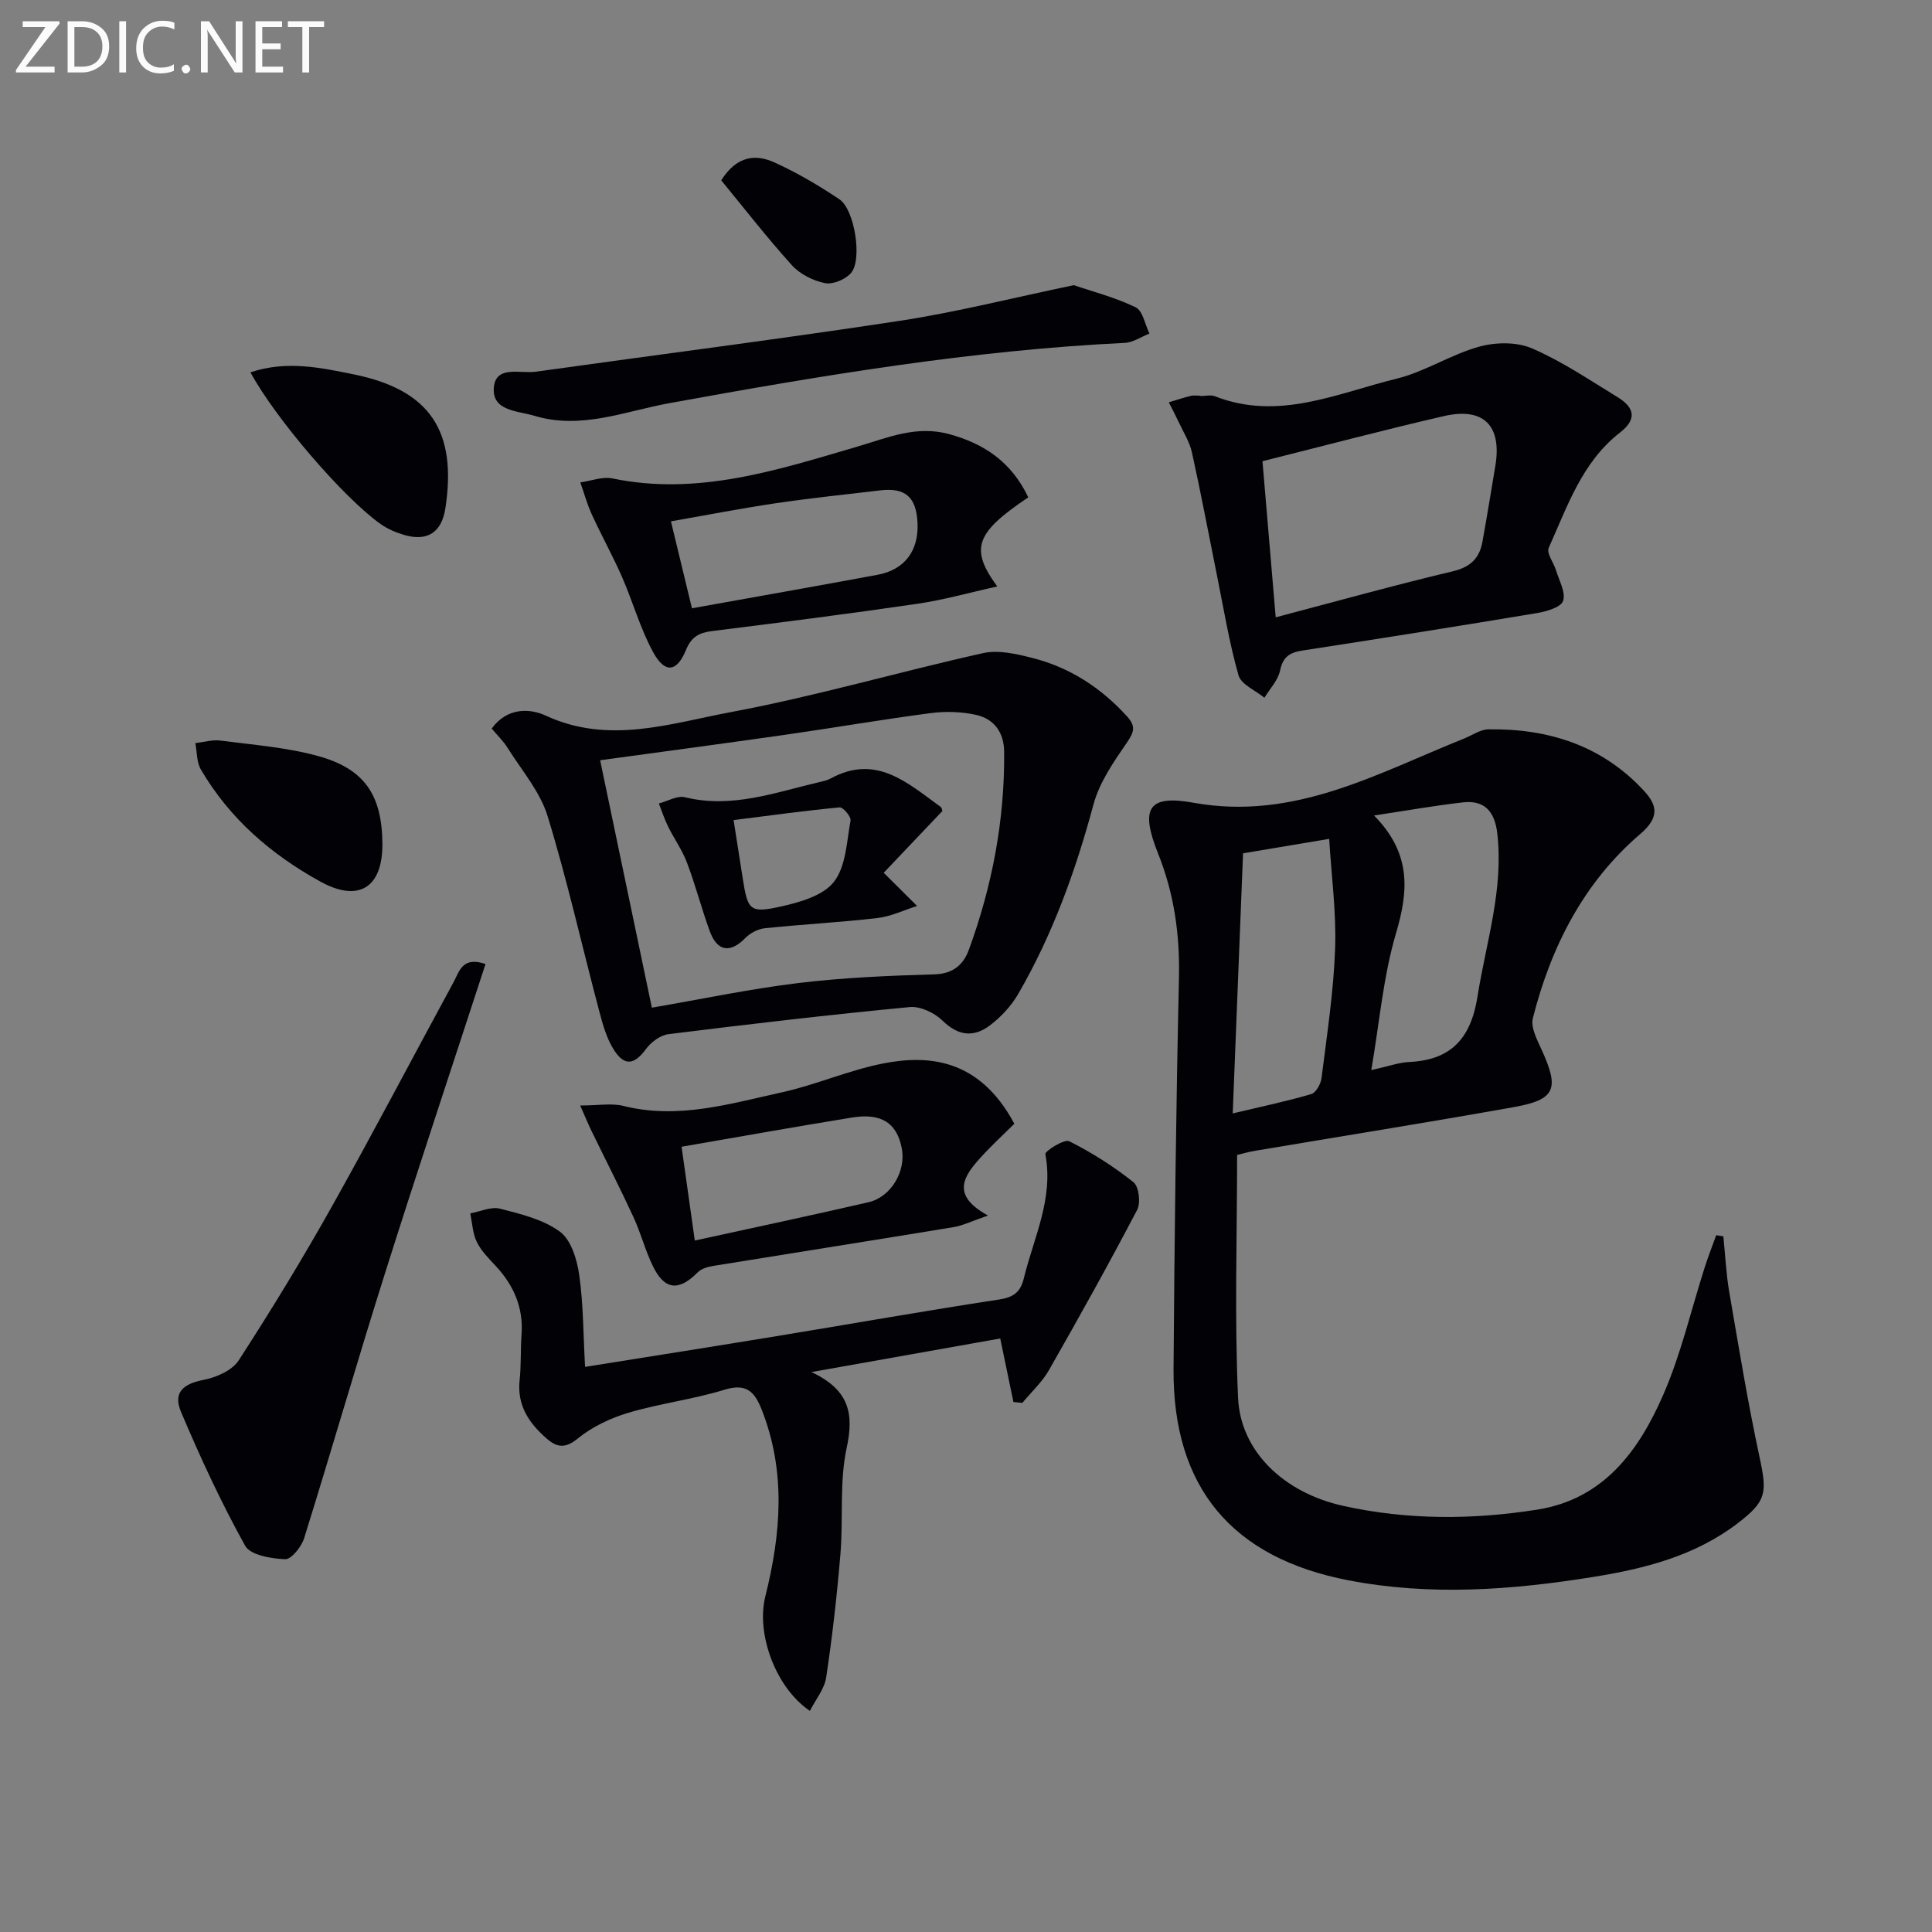
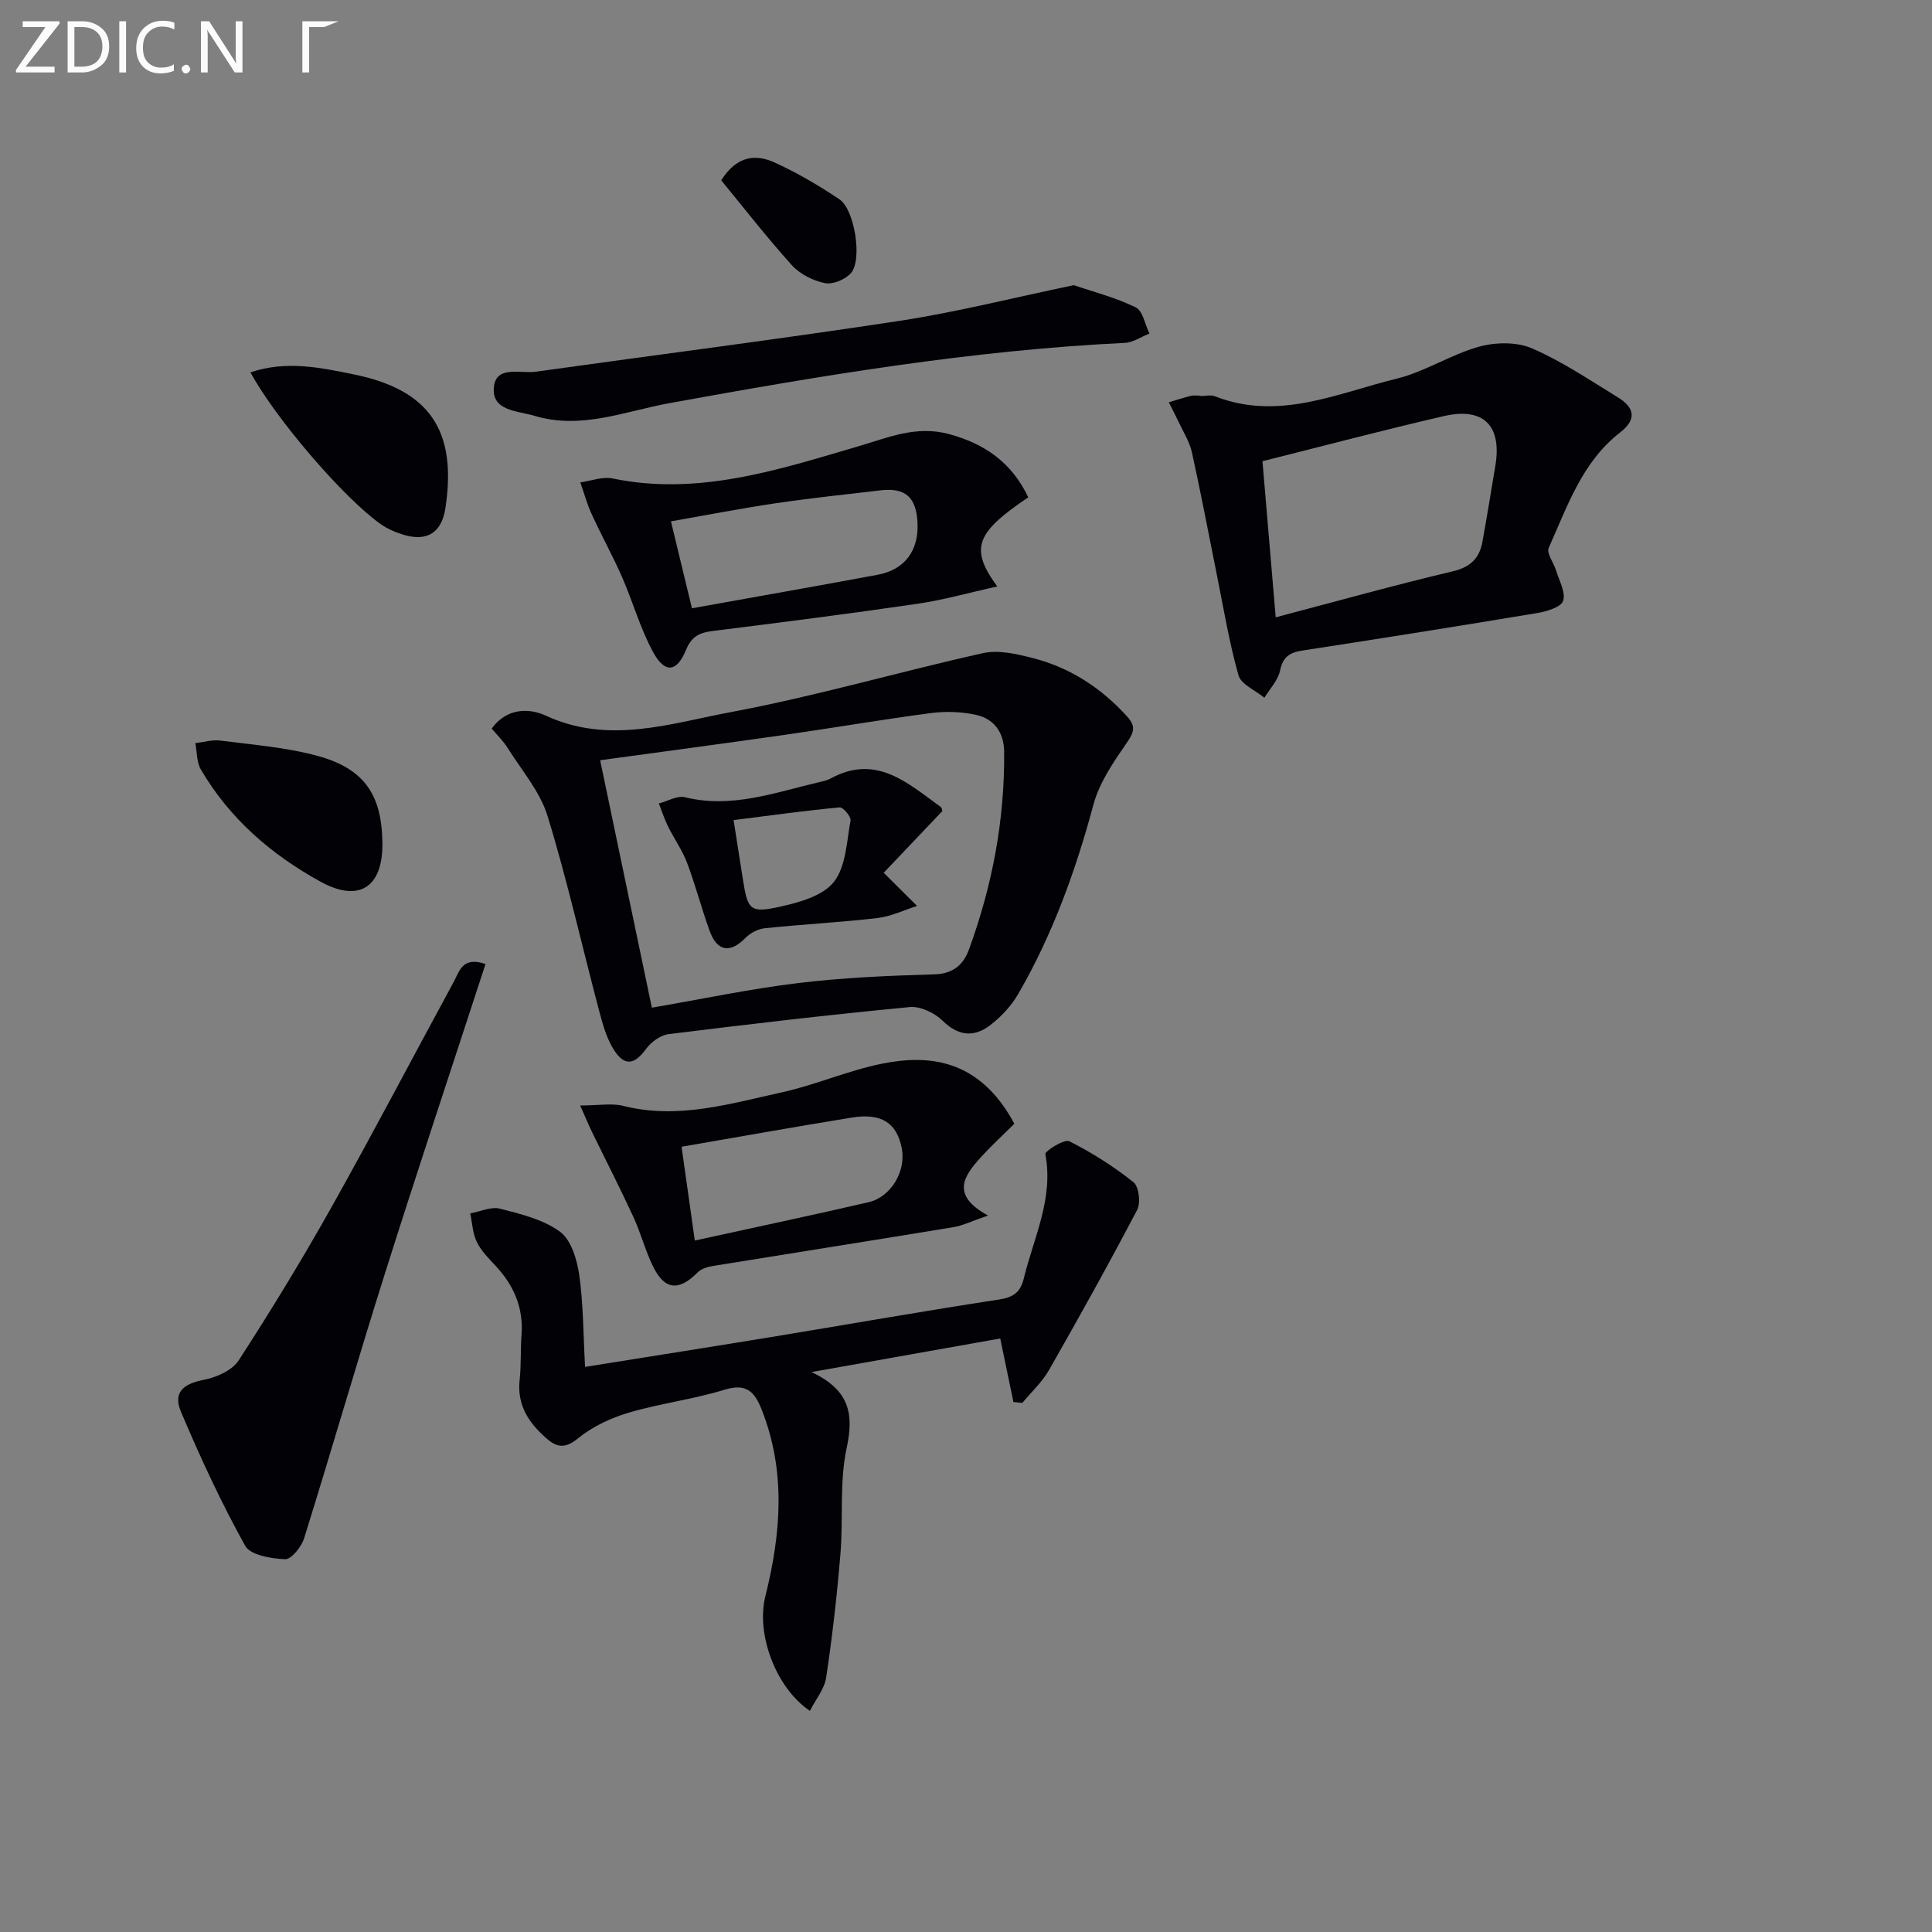
<svg xmlns="http://www.w3.org/2000/svg" enable-background="new 0 0 400 400" viewBox="0 0 400 400">
  <rect x="0" y="0" width="400" height="400" fill="#808080" stroke="none" />
  <g fill="#010106">
-     <path d="m256.13 239.12c0 17.05-.56 33.7.2 50.29.5 11.09 9.48 19.65 21.79 22.37 13.29 2.94 26.77 2.89 40.17.77 13.76-2.18 21.03-12.22 26.07-23.78 3.69-8.45 5.77-17.6 8.6-26.43.71-2.22 1.57-4.4 2.36-6.6.49.08.99.16 1.48.23.39 3.83.57 7.71 1.22 11.5 1.96 11.4 3.83 22.83 6.26 34.14 1.61 7.47 1.49 9.16-4.45 13.72-8.86 6.8-19.31 9.45-30.04 11.17-16.81 2.7-33.64 3.95-50.58.69-24.1-4.63-36.41-19.19-36.24-43.78.19-26.98.52-53.95 1.12-80.92.2-8.97-.98-17.43-4.33-25.8-3.71-9.29-2.11-12.2 7.34-10.49 20.89 3.77 38.03-6.09 56.02-13.29 1.68-.67 3.36-1.89 5.06-1.91 12.47-.18 23.6 3.39 32.24 12.79 2.67 2.91 3.22 5.43-.81 8.87-11.72 10.03-18.5 23.35-22.25 38.15-.48 1.89.86 4.43 1.79 6.47 3.74 8.17 2.94 10.38-5.71 11.93-17.78 3.18-35.63 6.02-53.44 9.02-1.45.23-2.87.65-3.87.89zm28.35-70.28c7.73 7.84 7.16 15.57 4.55 24.38-2.64 8.91-3.41 18.38-5.12 28.33 3.62-.8 5.7-1.57 7.81-1.67 8.74-.41 12.81-4.9 14.18-13.55 1.78-11.24 5.45-22.19 4.09-33.83-.51-4.4-2.57-6.89-7.08-6.38-5.83.66-11.6 1.69-18.43 2.72zm-29.26 61.68c6.07-1.44 11.22-2.52 16.26-4 .98-.29 1.98-2.1 2.13-3.32 1.11-8.89 2.49-17.79 2.81-26.72.27-7.55-.76-15.14-1.23-22.8-6.41 1.08-12.07 2.03-17.83 2.99-.7 17.72-1.41 35.4-2.14 53.85z" />
    <path d="m101.8 150.84c3.25-4.46 7.97-4.17 11.19-2.68 13.05 6.05 25.82 1.61 38.35-.73 17.55-3.28 34.75-8.33 52.2-12.21 3.16-.7 6.86.16 10.15.99 7.77 1.96 14.25 6.16 19.66 12.12 1.87 2.06 1.44 3.27-.06 5.45-2.73 3.97-5.66 8.19-6.89 12.75-3.68 13.7-8.45 26.91-15.55 39.19-1.45 2.52-3.6 4.84-5.93 6.6-3.29 2.48-6.53 2.18-9.76-.99-1.65-1.62-4.59-3.03-6.78-2.83-16.68 1.59-33.33 3.54-49.97 5.61-1.67.21-3.59 1.62-4.63 3.03-2.34 3.2-4.36 3.72-6.55.42-1.6-2.41-2.43-5.42-3.18-8.27-3.57-13.45-6.6-27.05-10.68-40.34-1.55-5.05-5.34-9.43-8.23-14.04-.92-1.49-2.23-2.74-3.34-4.07zm33.16 57.79c10.41-1.79 20.31-3.89 30.33-5.1 9.33-1.13 18.78-1.53 28.18-1.8 3.89-.11 6.02-2.05 7.13-5.11 4.83-13.21 7.43-26.86 7.3-40.97-.03-4-2.08-6.84-5.88-7.66-3-.65-6.26-.75-9.31-.35-10.03 1.31-20.01 3.04-30.02 4.47-12.6 1.8-25.22 3.48-38.44 5.29 3.62 17.29 7.14 34.11 10.71 51.23z" />
    <path d="m121.13 283c13.82-2.21 26.73-4.24 39.63-6.36 15.39-2.53 30.75-5.25 46.16-7.6 2.99-.46 4.37-1.58 5.05-4.37 2.06-8.46 6.2-16.52 4.46-25.72-.12-.62 3.92-3.18 4.94-2.67 4.69 2.35 9.19 5.21 13.3 8.48 1.13.89 1.53 4.27.77 5.72-5.86 11.19-12.01 22.23-18.27 33.2-1.42 2.49-3.65 4.52-5.5 6.77-.62-.06-1.23-.12-1.85-.18-.86-4.15-1.72-8.29-2.73-13.15-12.27 2.18-24.97 4.44-39.09 6.95 7.92 3.73 8.81 8.68 7.29 15.72-1.52 7.05-.68 14.57-1.28 21.85-.71 8.58-1.68 17.15-2.96 25.66-.36 2.39-2.18 4.56-3.37 6.92-7.15-4.84-11.15-16.01-9.23-23.69 3.24-12.94 4.32-25.85-.75-38.68-1.48-3.75-3.19-5.51-7.71-4.12-6.48 2-13.32 2.82-19.83 4.75-3.74 1.11-7.54 2.9-10.53 5.34-2.61 2.13-4.32 1.86-6.41.05-3.66-3.18-6.2-6.86-5.64-12.1.34-3.14.17-6.32.4-9.47.4-5.51-1.56-10.08-5.23-14.07-1.46-1.58-3.08-3.17-4.01-5.05-.88-1.78-.96-3.96-1.38-5.96 2.06-.37 4.3-1.45 6.15-.98 4.31 1.11 8.96 2.22 12.42 4.77 2.32 1.7 3.53 5.76 3.99 8.94.86 6 .83 12.16 1.21 19.05z" />
    <path d="m248.55 82c1 0 2.11-.3 2.98.04 13.17 5.18 25.35-.64 37.66-3.65 5.86-1.44 11.19-4.99 17.03-6.61 3.41-.95 7.81-1.02 10.97.35 6.21 2.68 11.91 6.55 17.72 10.1 3.38 2.07 4.16 4.48.5 7.32-7.86 6.1-10.91 15.3-14.77 23.89-.49 1.1 1.04 3.06 1.52 4.65.64 2.12 2.05 4.57 1.46 6.32-.44 1.32-3.43 2.19-5.4 2.52-16.18 2.7-32.38 5.26-48.59 7.76-2.61.4-4.03 1.31-4.61 4.15-.42 2.01-2.11 3.76-3.24 5.62-1.85-1.53-4.82-2.75-5.36-4.65-1.94-6.82-3.08-13.86-4.49-20.83-1.71-8.44-3.29-16.9-5.15-25.3-.49-2.21-1.79-4.24-2.76-6.33-.64-1.37-1.35-2.71-2.03-4.06 1.52-.45 3.02-.95 4.56-1.33.63-.15 1.33-.03 1.99-.03.01.03.01.05.01.07zm12.83 13.49c.86 10.18 1.76 20.75 2.74 32.32 12.99-3.42 24.76-6.71 36.64-9.52 3.68-.87 5.54-2.7 6.16-6.11.95-5.22 1.79-10.46 2.67-15.7 1.4-8.34-2.4-12.24-10.66-10.33-12.42 2.86-24.74 6.13-37.55 9.34z" />
    <path d="m100.52 199.59c-7.07 21.7-14.15 42.92-20.88 64.25-5.74 18.16-11 36.47-16.68 54.65-.55 1.77-2.65 4.38-3.93 4.33-2.87-.12-7.19-.84-8.27-2.78-4.97-8.95-9.3-18.3-13.29-27.74-1.69-4.01.48-5.8 4.68-6.61 2.63-.51 5.92-1.95 7.27-4.04 6.77-10.45 13.26-21.1 19.35-31.96 8.61-15.36 16.78-30.97 25.19-46.44 1.14-2.13 1.78-5.31 6.56-3.66z" />
    <path d="m212.89 102.97c-10.92 7.35-12.16 10.59-6.42 18.45-5.77 1.27-11.12 2.8-16.57 3.59-14.12 2.07-28.28 3.87-42.44 5.64-2.71.34-4.32 1.18-5.44 3.93-1.91 4.64-4.38 4.89-6.82.4-2.66-4.9-4.18-10.41-6.43-15.56-1.92-4.37-4.25-8.56-6.24-12.91-.98-2.13-1.6-4.42-2.38-6.64 2.23-.3 4.59-1.24 6.67-.81 17.65 3.66 34.22-1.76 50.63-6.58 6.44-1.89 12.23-4.46 19.07-2.6 7.28 1.99 12.92 5.8 16.37 13.09zm-69.63 22.97c13.37-2.4 25.9-4.61 38.41-6.93 5.67-1.05 8.59-5.02 8.29-10.83-.27-5.27-2.53-7.26-7.67-6.66-7.23.85-14.48 1.61-21.68 2.67-7.14 1.06-14.23 2.44-21.7 3.75 1.5 6.19 2.84 11.73 4.35 18z" />
    <path d="m120.12 228.88c3.82 0 6.53-.52 8.96.09 11.29 2.84 22.02-.45 32.78-2.81 7.06-1.55 13.8-4.56 20.88-5.96 9.27-1.83 19.96-1.19 27.27 12.46-2.29 2.27-4.71 4.49-6.91 6.91-3.49 3.84-6.4 7.82 1.46 12.09-3.33 1.14-5.2 2.09-7.17 2.41-16.49 2.72-33.01 5.31-49.51 7.99-1.2.19-2.63.55-3.42 1.36-3.93 3.96-6.87 3.71-9.3-1.31-1.59-3.27-2.5-6.87-4.03-10.17-2.76-5.97-5.76-11.82-8.64-17.74-.63-1.3-1.18-2.63-2.37-5.32zm23.73 27.96c12.04-2.64 24.02-5.17 35.96-7.93 4.68-1.08 7.8-6.44 6.9-11.13-1.01-5.28-4.2-7.4-10.35-6.4-11.77 1.91-23.51 4.02-35.25 6.04.92 6.5 1.79 12.67 2.74 19.42z" />
    <path d="m222.32 59.04c3.97 1.36 8.6 2.54 12.81 4.59 1.48.72 1.93 3.56 2.85 5.43-1.71.67-3.39 1.85-5.12 1.93-31.78 1.53-63.05 6.8-94.28 12.48-9.21 1.68-18.28 5.53-27.92 2.62-3.49-1.05-8.87-.96-8.41-5.91.43-4.6 5.48-2.78 8.64-3.22 25.14-3.51 50.33-6.72 75.42-10.54 11.77-1.8 23.36-4.75 36.01-7.38z" />
    <path d="m51.85 77.09c7.45-2.51 14.58-.97 21.42.43 15.82 3.22 21.38 11.79 18.94 27.72-.76 4.94-3.66 6.91-8.48 5.53-1.73-.5-3.48-1.25-4.94-2.28-7.66-5.42-21.72-21.78-26.94-31.4z" />
    <path d="m79.17 174.73c.05 9.07-4.93 12.15-12.81 7.81-10.23-5.63-18.83-13.06-24.77-23.22-.89-1.52-.79-3.63-1.15-5.47 1.74-.19 3.52-.74 5.21-.52 6.72.88 13.57 1.39 20.06 3.16 9.8 2.66 13.4 8.14 13.46 18.24z" />
    <path d="m149.32 37.33c3.33-5.23 7.27-5.42 11.11-3.66 4.65 2.12 9.12 4.75 13.37 7.6 3.13 2.09 4.78 12.44 2.41 15.23-1.14 1.34-3.76 2.45-5.4 2.12-2.46-.49-5.18-1.86-6.85-3.7-5.18-5.73-9.92-11.85-14.64-17.59z" />
    <path d="m182.96 180.7c2.97 2.96 4.94 4.91 6.91 6.87-2.73.86-5.41 2.18-8.2 2.5-7.75.9-15.56 1.3-23.32 2.11-1.42.15-3.03 1-4.04 2.03-3.12 3.18-5.81 2.83-7.37-1.44-1.7-4.67-2.94-9.5-4.7-14.15-.99-2.62-2.67-4.97-3.92-7.5-.76-1.53-1.28-3.17-1.91-4.77 1.81-.47 3.8-1.68 5.39-1.29 9.72 2.39 18.69-1 27.83-3.13.81-.19 1.65-.37 2.36-.76 9.43-5.14 15.95.97 22.76 5.89.23.16.3.59.36.91s.01.66.01-.07c-4.5 4.76-8.51 8.97-12.16 12.8zm-31.08-10.91c.75 4.76 1.33 8.49 1.92 12.22 1.01 6.43 1.45 7.1 7.8 5.69 3.96-.88 8.82-2.25 11.06-5.13 2.5-3.21 2.64-8.34 3.44-12.7.14-.78-1.55-2.78-2.26-2.71-7.19.68-14.35 1.67-21.96 2.63z" />
  </g>
  <path d="m12.4 4.8-7.1 9h6v1.2h-8v-.5l6.1-8.9h-4.7v-1.2h7.6v.4z" fill="#fafbfa" />
  <path d="m14 14v-9.6h3c1.6 0 2.9.5 4 1.4s1.6 2.2 1.6 3.8-.5 3-1.6 3.9-2.4 1.5-4 1.5h-3zm1.4-8.4v8.2h1.6c1.3 0 2.4-.4 3.1-1.1s1.1-1.8 1.1-3.1-.4-2.3-1.2-3-1.8-1-3.1-1z" fill="#fafbfa" />
  <path d="m26.1 4.4v10.6h-1.4v-10.6z" fill="#fafbfa" />
  <path d="m36.1 14.6c-.8.4-1.8.6-2.9.6-1.5 0-2.7-.5-3.6-1.4s-1.4-2.2-1.4-3.8c0-1.7.5-3.1 1.5-4.1s2.3-1.6 3.9-1.6c1 0 1.8.1 2.5.4v1.4c-.8-.4-1.6-.6-2.5-.6-1.2 0-2.1.4-2.9 1.2s-1.1 1.8-1.1 3.2c0 1.3.3 2.3 1 3s1.6 1.1 2.7 1.1c1 0 2-.2 2.7-.7v1.3z" fill="#fafbfa" />
  <path d="m37.6 14.3c0-.2.1-.5.3-.6s.4-.3.6-.3c.3 0 .5.1.6.3s.3.4.3.6-.1.4-.3.6-.4.3-.6.3c-.3 0-.5-.1-.6-.3s-.3-.4-.3-.6z" fill="#fafbfa" />
  <path d="m50.2 15h-1.6l-5.3-8.2c-.2-.2-.3-.5-.4-.7 0 .2.1.7.1 1.5v7.4h-1.4v-10.6h1.7l5.2 8.1c.2.4.4.6.4.7 0-.3-.1-.8-.1-1.5v-7.3h1.4z" fill="#fafbfa" />
-   <path d="m58.6 15h-5.7v-10.6h5.5v1.2h-4.1v3.4h3.8v1.2h-3.8v3.6h4.3z" fill="#fafbfa" />
-   <path d="m67.1 5.6h-3.1v9.4h-1.4v-9.4h-3v-1.2h7.5z" fill="#fafbfa" />
+   <path d="m67.1 5.6h-3.1v9.4h-1.4v-9.4v-1.2h7.5z" fill="#fafbfa" />
</svg>